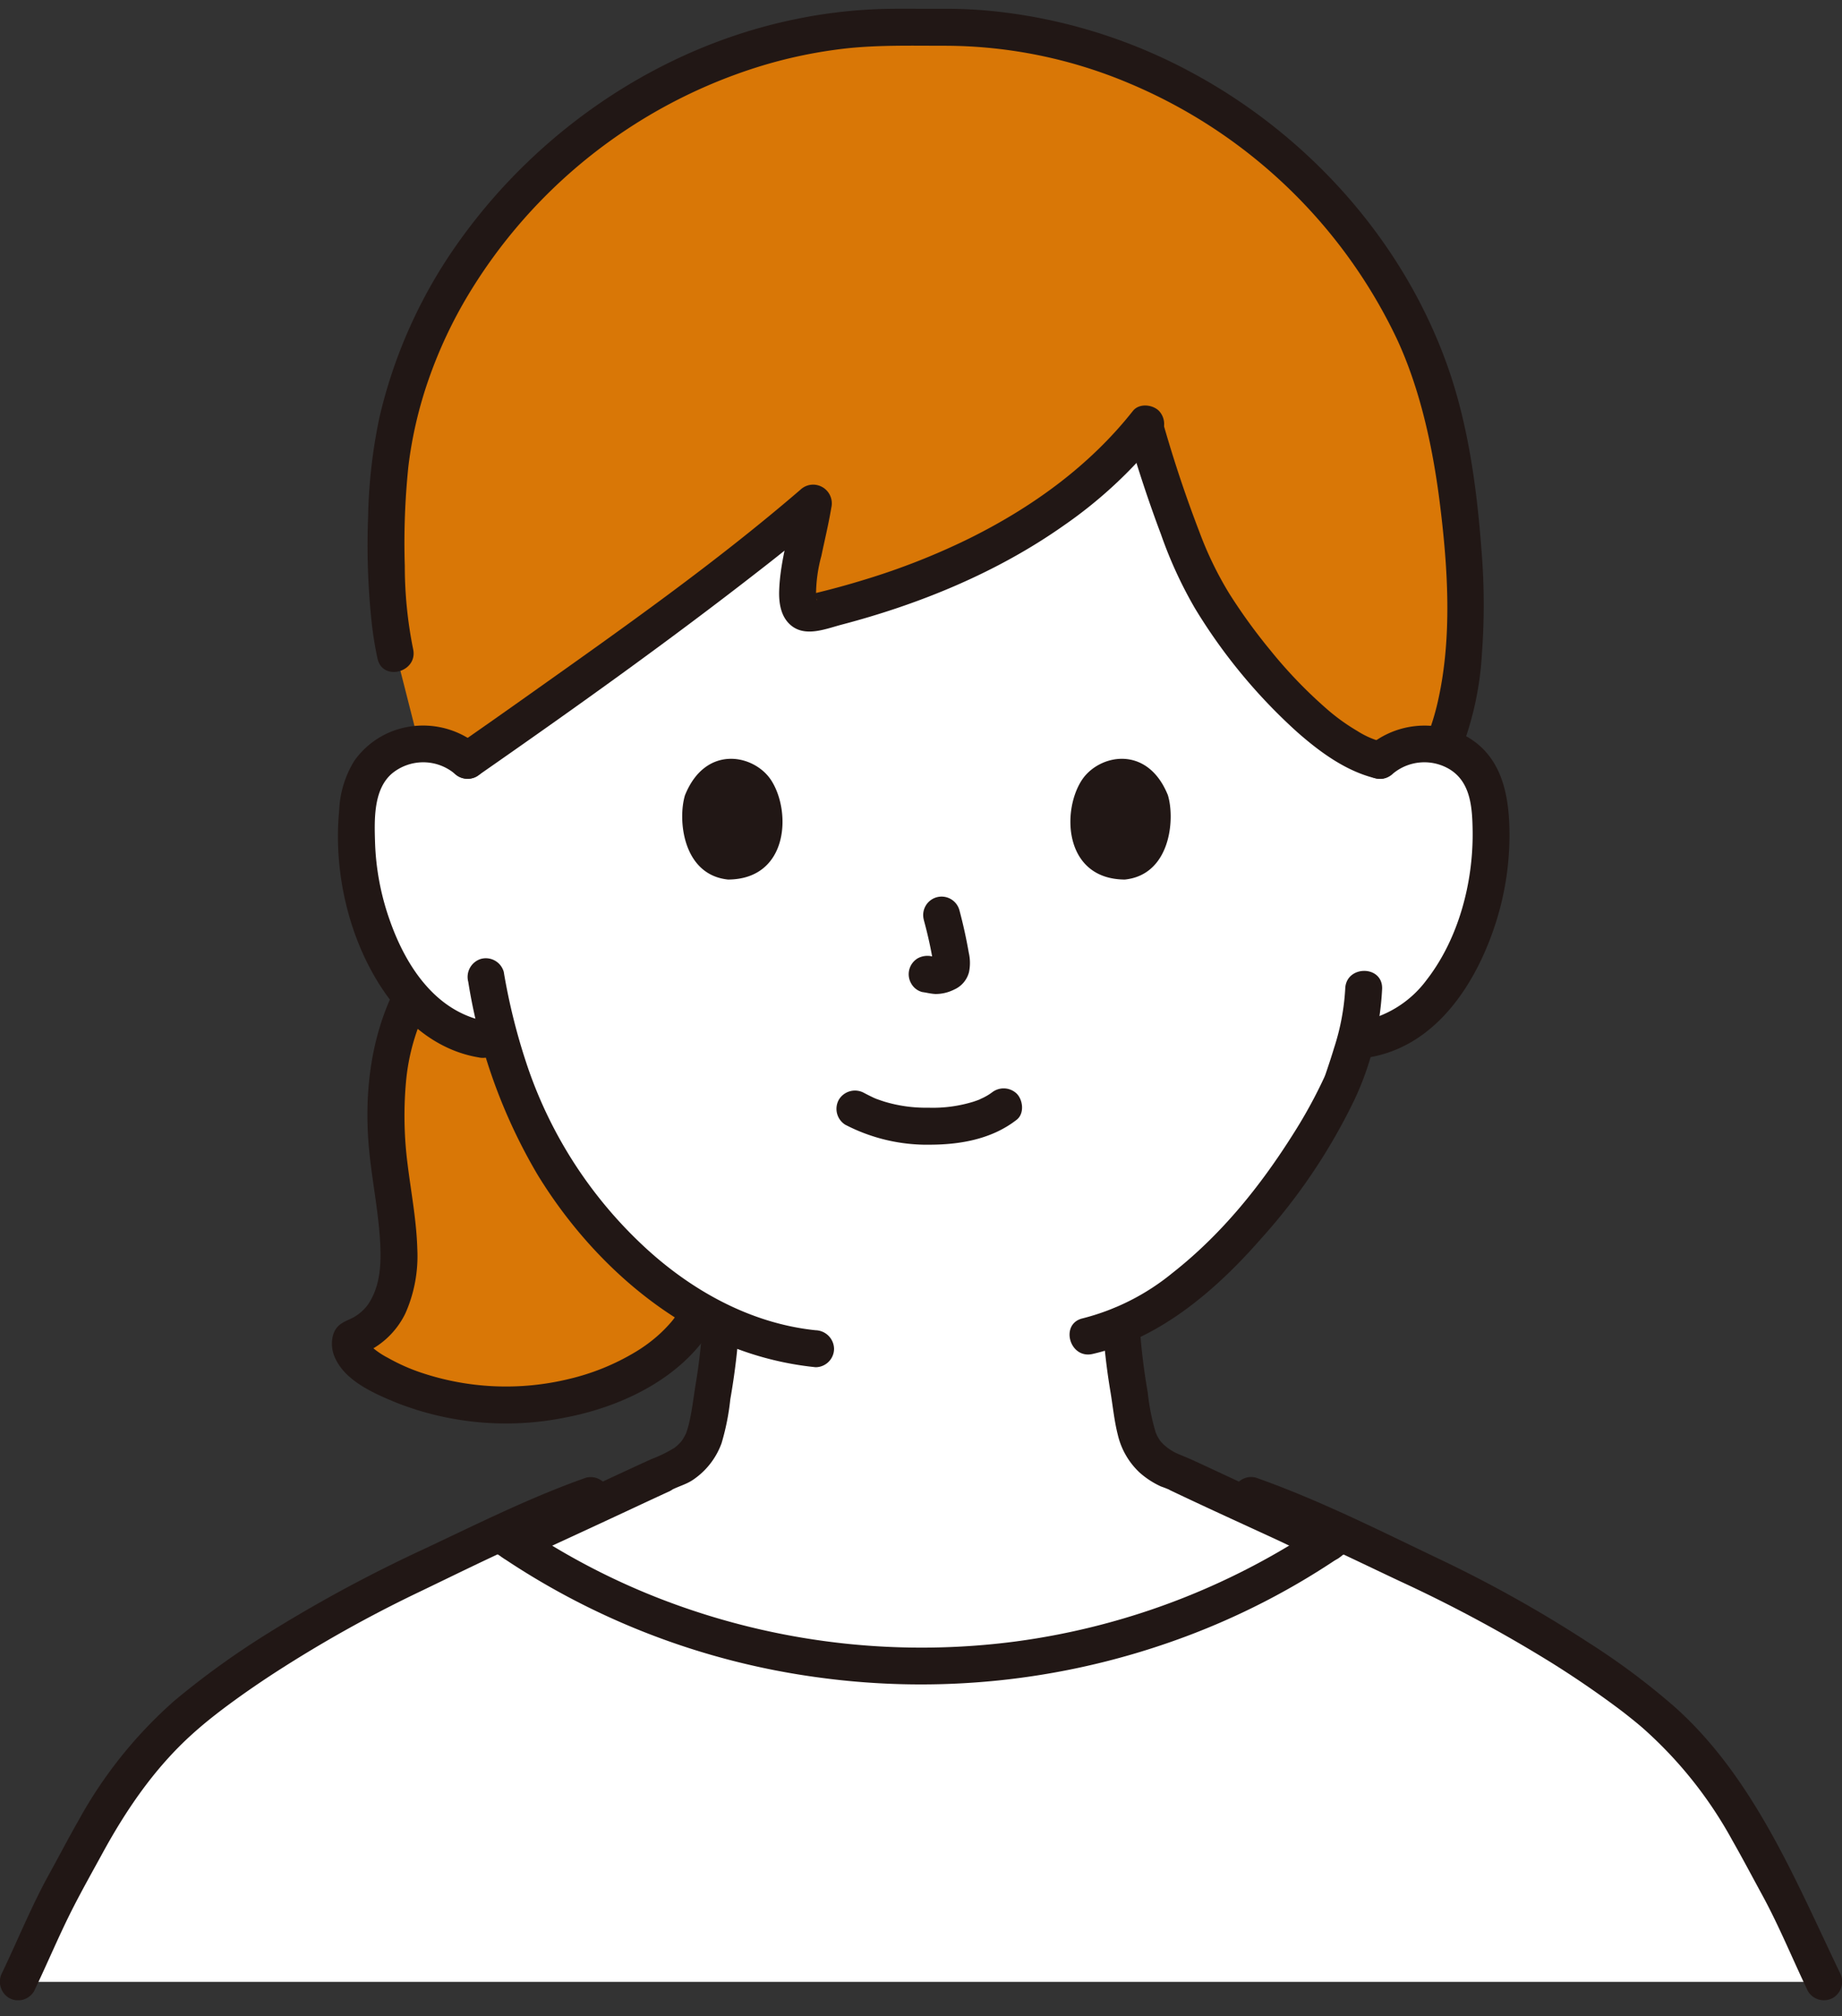
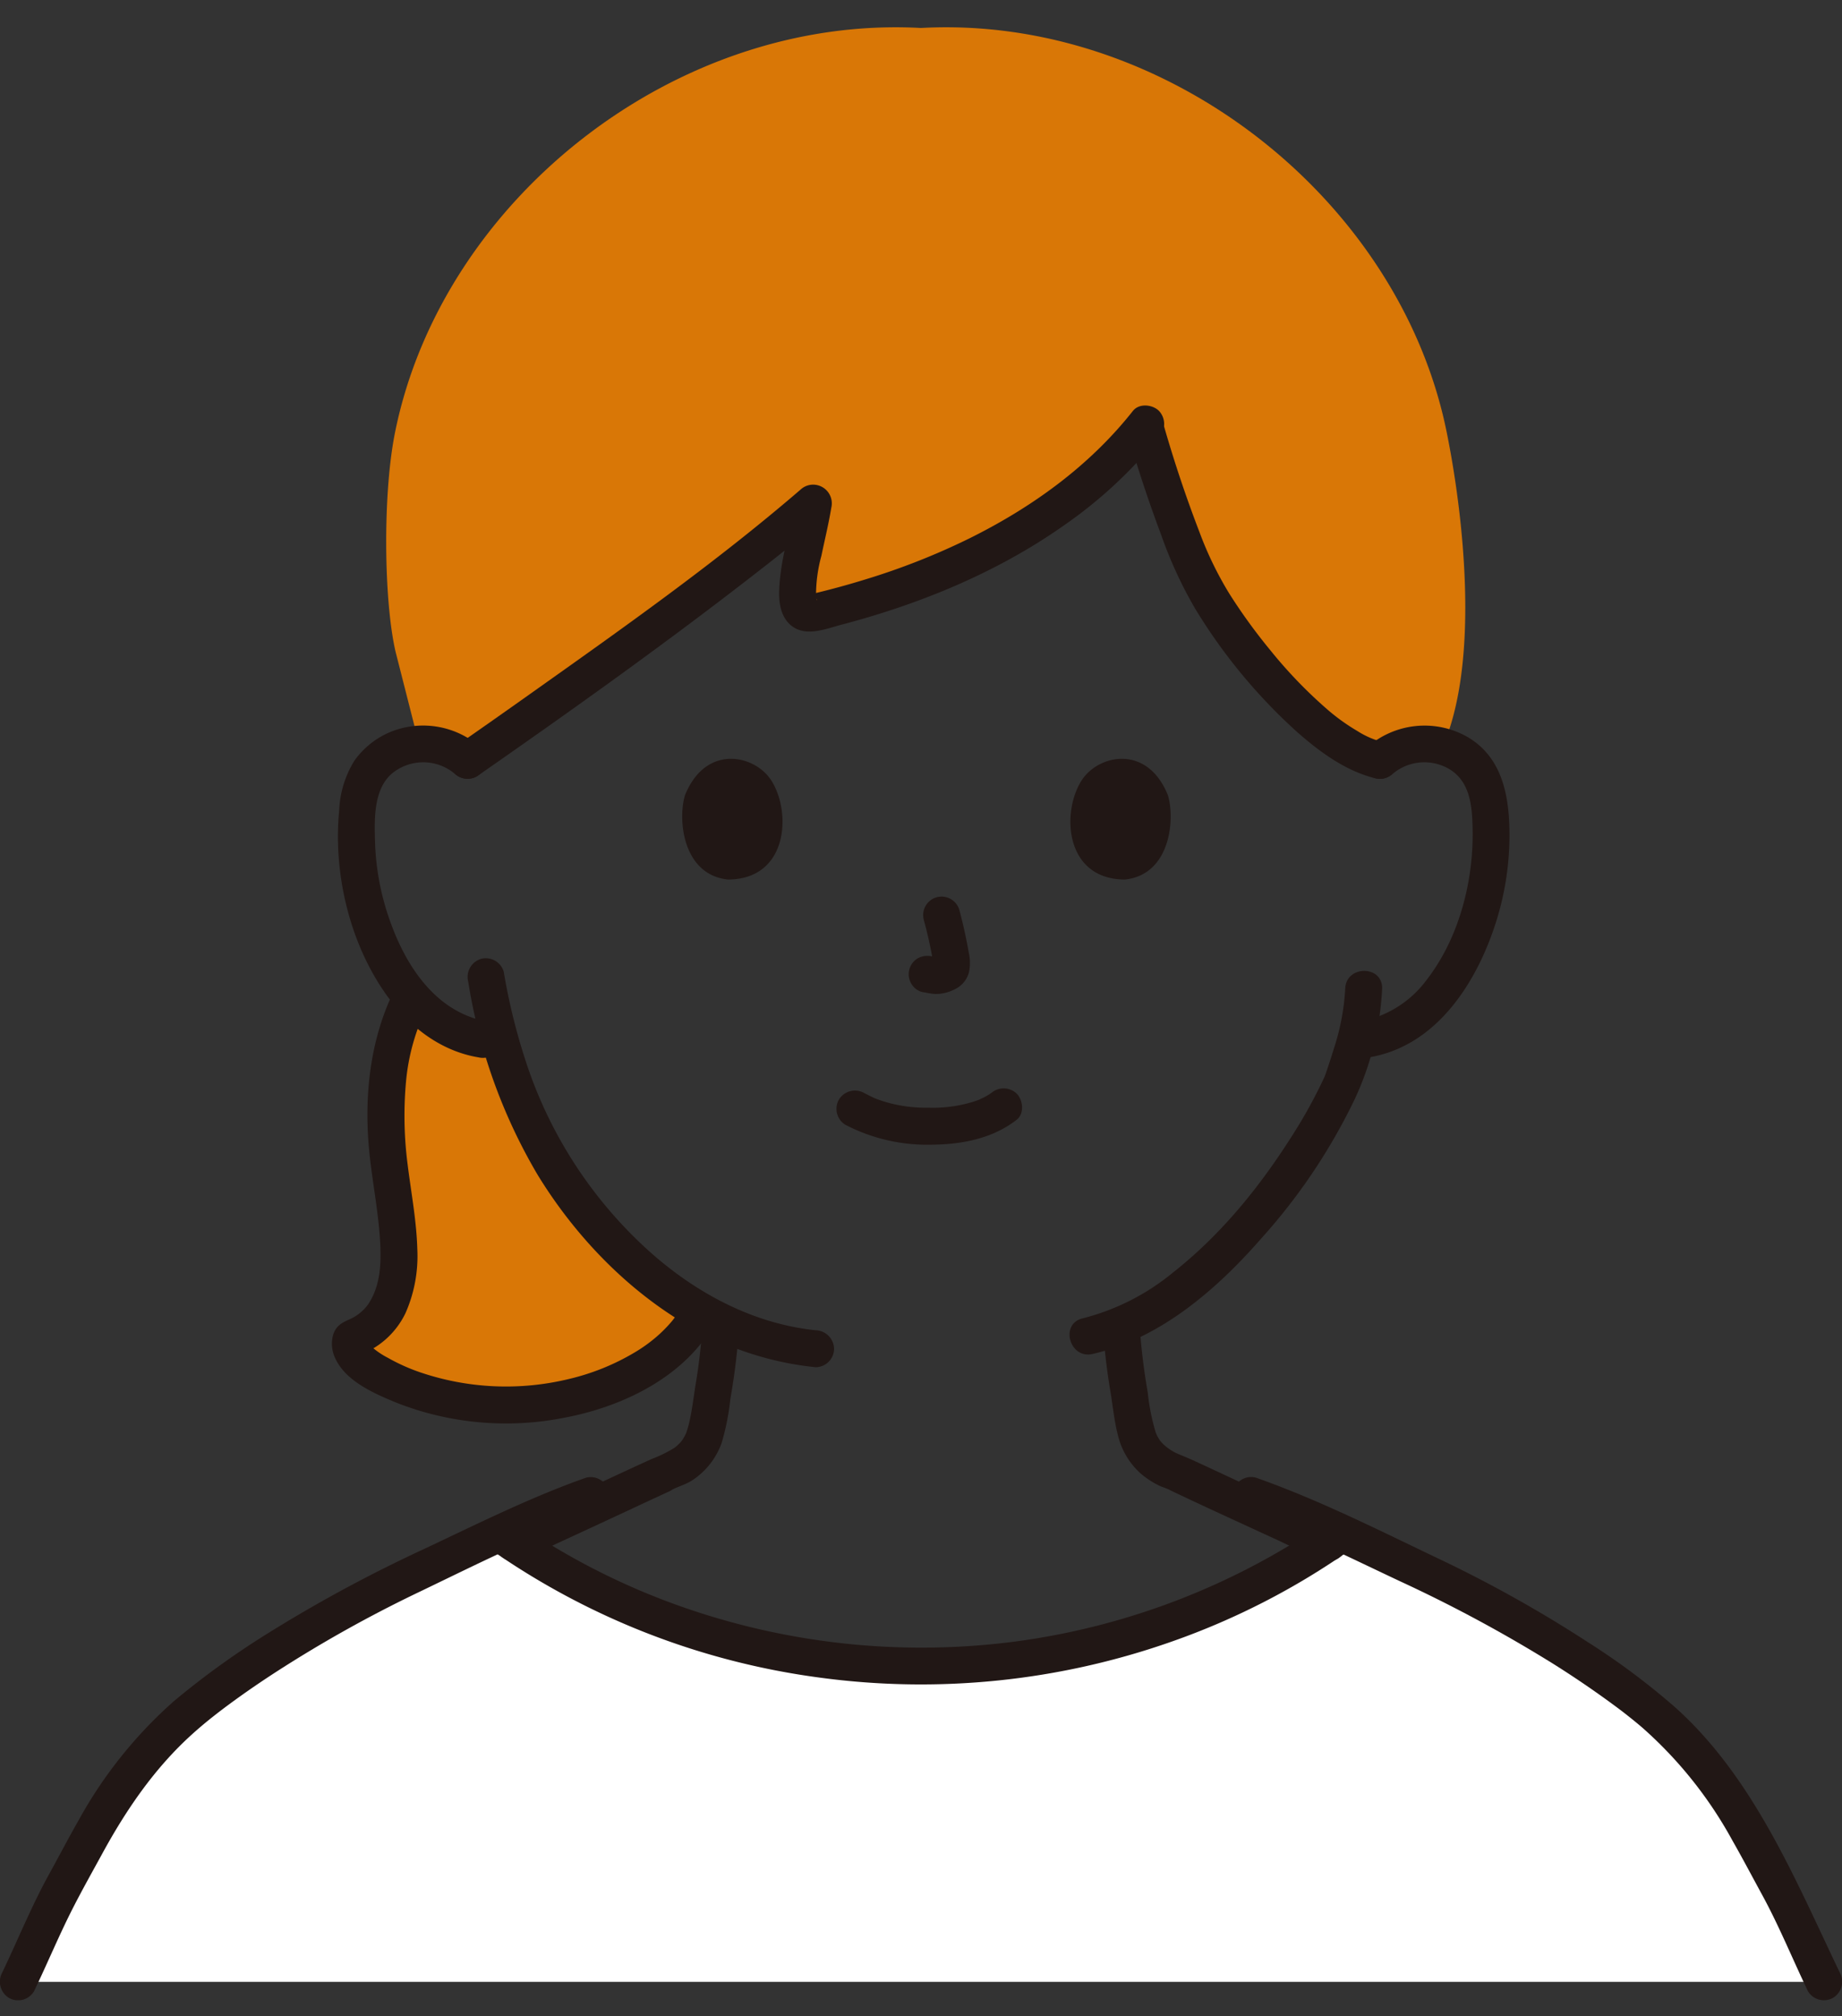
<svg xmlns="http://www.w3.org/2000/svg" width="74" height="81" fill="none" viewBox="0 0 74 81">
  <rect x="0" y="0" width="74" height="81" fill="#333333" stroke="none" />
  <g clip-path="url(#a)">
-     <path fill="#fff" d="M53.366 61.976c-.341-.117-5.932-2.74-6.049-2.783-1.766-.64-1.698-1.78-1.92-3.053a24.7 24.7 0 0 1-.354-2.903c4.591-1.955 8.288-8.159 8.932-9.912.097-.294.293-.849.469-1.505.235-.041.368-.062.368-.062a4.597 4.597 0 0 0 2.142-.968 6.962 6.962 0 0 0 1.796-2.364 10.99 10.99 0 0 0 1.114-5.81 3.665 3.665 0 0 0-.382-1.472 2.583 2.583 0 0 0-1.854-1.237 2.722 2.722 0 0 0-2.185.642s1.565-15.2-18.732-15.2c-19.087 0-17.926 15.2-17.926 15.2a2.73 2.73 0 0 0-2.185-.642 2.574 2.574 0 0 0-1.855 1.237c-.228.458-.358.96-.381 1.471a10.99 10.99 0 0 0 1.114 5.81 6.958 6.958 0 0 0 1.796 2.365 4.595 4.595 0 0 0 2.142.968l.698.106c.68 2.536 1.887 4.9 3.542 6.935 1.595 1.915 3.376 3.384 5.312 4.31a24.187 24.187 0 0 1-.362 3.029c-.223 1.275-.153 2.414-1.92 3.055-.117.042-5.708 2.665-6.048 2.782 0 0 .73 9.81 17.03 9.81s15.698-9.809 15.698-9.809Z" />
    <path fill="#fff" d="M.729 79.614c.673-1.399 1.247-2.847 2.022-4.197.685-1.193 1.948-4.059 4.522-6.346 1.363-1.212 4.712-3.67 9.816-6.053.92-.43 1.957-.93 3.004-1.412l.047.034a29.485 29.485 0 0 0 16.863 5.292 29.484 29.484 0 0 0 16.859-5.307l.034-.023c1.052.483 2.093.984 3.017 1.416 5.104 2.384 8.453 4.84 9.816 6.053 2.573 2.288 3.835 5.152 4.521 6.347.774 1.349 1.348 2.797 2.021 4.196" />
    <path fill="#D97706" d="M22.098 56.3c2.563-.39 4.74-1.634 5.706-3.088l.336-.54a16.674 16.674 0 0 1-4.486-3.872 18.655 18.655 0 0 1-3.542-6.936l-.698-.106a4.595 4.595 0 0 1-2.143-.968c-.27-.22-.519-.466-.744-.733a9.15 9.15 0 0 0-.92 3.05 14.991 14.991 0 0 0-.088 2.451c.08 1.484.426 2.996.5 4.474.073 1.61-.344 3.196-1.876 3.718-.06.02-.073.217-.071.267.01.123.052.242.123.345.207.285.476.52.785.69 1.71 1.05 4.337 1.673 7.118 1.249ZM58.323 18.456c-.069-.404-.14-.778-.208-1.114-1.9-9.344-11.28-16.76-21.119-16.218-9.839-.542-19.22 6.874-21.12 16.217-.514 2.52-.452 6.832.016 8.843l.942 3.701a2.706 2.706 0 0 1 1.95.663c3.888-2.706 10.484-7.405 13.899-10.35-.281 1.748-1.28 4.722-.022 4.416 5.25-1.22 10.281-3.678 13.324-7.515.64 2.266 1.7 5.326 2.48 6.663 1.1 1.892 4.293 6.15 6.976 6.787a2.727 2.727 0 0 1 2.186-.642c.115.017.229.042.34.075 1.368-3.177.908-8.306.356-11.526Z" />
-     <path fill="#211715" d="M16.595 26.067a16.902 16.902 0 0 1-.333-3.33c-.042-1.34.007-2.681.146-4.015.146-1.194.421-2.37.82-3.505a18.256 18.256 0 0 1 1.565-3.342 20.893 20.893 0 0 1 11.575-9.16 18.968 18.968 0 0 1 3.726-.781c1.295-.13 2.605-.095 3.906-.096 2.54.01 5.051.526 7.39 1.52a20.827 20.827 0 0 1 10.718 10.237c.97 2.077 1.469 4.468 1.743 6.682.319 2.567.487 5.303-.069 7.82a9.74 9.74 0 0 1-.515 1.656c-.155.371.167.817.517.913a.758.758 0 0 0 .911-.518c.483-1.249.767-2.566.84-3.903a26.537 26.537 0 0 0-.018-4.138c-.185-2.473-.527-5.024-1.354-7.37-1.798-5.102-5.66-9.372-10.412-11.89A21.369 21.369 0 0 0 39.946.453c-.678-.07-1.36-.104-2.041-.1-.686.004-1.37-.005-2.056 0-1.363.013-2.72.164-4.052.451-5.308 1.13-10.089 4.376-13.263 8.766a19.859 19.859 0 0 0-3.293 7.21 21.323 21.323 0 0 0-.454 4.011c-.05 1.34-.01 2.681.124 4.015.053.556.138 1.11.256 1.656.212.931 1.64.537 1.428-.395Z" />
    <path fill="#211715" d="M45.348 17.571a52.463 52.463 0 0 0 1.294 3.898c.359 1.03.815 2.023 1.362 2.965a22.117 22.117 0 0 0 4.113 4.978c.905.796 1.94 1.558 3.128 1.852.926.23 1.32-1.203.394-1.432a3.522 3.522 0 0 1-1.115-.47 8.07 8.07 0 0 1-1.19-.854 18.67 18.67 0 0 1-2.296-2.382 22.487 22.487 0 0 1-1.654-2.282 14.174 14.174 0 0 1-1.201-2.48 50.907 50.907 0 0 1-1.405-4.189c-.267-.916-1.697-.526-1.429.395v.001Z" />
    <path fill="#211715" d="M45.514 16.506c-1.754 2.223-4.072 3.886-6.592 5.133a27.852 27.852 0 0 1-4.14 1.632c-.694.215-1.396.407-2.105.576-.087.02-.175.043-.263.06.168-.033.117-.018.063-.015.113-.007.098-.008.194.053.146.095.112.093.067.051.133.125.082.088.033.025.059.075.066.133.031.057-.02-.044-.026-.205-.008.004-.005-.055-.01-.11-.011-.166 0-.537.073-1.071.216-1.589.134-.644.29-1.284.398-1.934a.752.752 0 0 0-.811-.92.746.746 0 0 0-.427.197c-3.432 2.955-7.161 5.581-10.85 8.198a382.73 382.73 0 0 1-2.899 2.038.762.762 0 0 0-.265 1.016.748.748 0 0 0 1.013.266c3.844-2.676 7.663-5.397 11.357-8.278a71.709 71.709 0 0 0 2.691-2.189l-1.237-.723c-.204 1.24-.627 2.471-.667 3.734-.015.487.063 1.02.442 1.361.582.526 1.415.172 2.068 0 3.15-.827 6.254-2.1 8.927-3.985a18.148 18.148 0 0 0 3.822-3.551.768.768 0 0 0 0-1.05c-.257-.26-.798-.317-1.047 0ZM15.886 39.681c-1.041 2.062-1.282 4.435-1.037 6.713.132 1.229.382 2.449.431 3.687.034.836-.041 1.652-.495 2.323-.192.262-.45.468-.748.597-.329.148-.55.27-.659.64-.081.312-.048.643.094.932.428.926 1.59 1.42 2.478 1.785a12.02 12.02 0 0 0 6.743.59c2.176-.413 4.472-1.475 5.752-3.36a.745.745 0 0 0-.266-1.017.739.739 0 0 0-1.013.267c-.075.117-.16.227-.253.329a5.514 5.514 0 0 1-.453.458 6.1 6.1 0 0 1-.939.69 9.32 9.32 0 0 1-2.665 1.081 10.716 10.716 0 0 1-6-.276 7.686 7.686 0 0 1-1.269-.572 3.298 3.298 0 0 1-.594-.391c-.053-.048-.123-.178-.18-.209-.103-.056.026.097.002.048-.016-.032-.031.102.013-.018l-.19.328.03-.031-.326.191a3.32 3.32 0 0 0 1.947-1.713c.358-.81.52-1.692.476-2.577-.032-1.143-.25-2.272-.39-3.404a15.224 15.224 0 0 1-.063-3.333 8.518 8.518 0 0 1 .853-3.008.763.763 0 0 0-.264-1.016.746.746 0 0 0-1.014.265v.001ZM55.965 31.074a1.973 1.973 0 0 1 2.246-.186c.879.516.936 1.563.95 2.486.03 2.074-.563 4.337-1.85 5.993a4.3 4.3 0 0 1-2.697 1.675.746.746 0 0 0-.517.913.76.76 0 0 0 .91.52c2.708-.456 4.324-3.004 5.095-5.44.404-1.276.584-2.614.53-3.952-.058-1.388-.404-2.729-1.674-3.476a3.488 3.488 0 0 0-4.041.418.75.75 0 0 0 0 1.05.754.754 0 0 0 1.047 0h.001Z" />
    <path fill="#211715" d="M54.043 39.717a9.341 9.341 0 0 1-.453 2.395c-.087.29-.182.576-.278.863-.024.07-.047.14-.073.212-.012.03-.026.061-.037.093-.042.125.082-.181.01-.025-.362.782-.776 1.539-1.238 2.266-1.321 2.102-2.891 4.061-4.881 5.623a9.293 9.293 0 0 1-3.594 1.815c-.93.212-.536 1.645.393 1.432 2.722-.622 5-2.6 6.793-4.658a23.603 23.603 0 0 0 3.75-5.6 11.863 11.863 0 0 0 1.09-4.414c.028-.957-1.453-.955-1.482 0v-.002ZM19.308 30.023a3.481 3.481 0 0 0-3.594-.631c-.596.24-1.11.647-1.481 1.173-.37.6-.58 1.287-.607 1.992-.251 2.582.45 5.468 2.008 7.56.88 1.182 2.104 2.109 3.582 2.358a.761.761 0 0 0 .91-.52.751.751 0 0 0-.517-.913c-2.074-.349-3.293-2.203-3.948-4.066a10.338 10.338 0 0 1-.594-3.133c-.027-.91-.073-2.135.69-2.778a1.973 1.973 0 0 1 2.502.009.758.758 0 0 0 1.047 0 .75.75 0 0 0 0-1.051h.002Z" />
    <path fill="#211715" d="M18.81 39.433a22.012 22.012 0 0 0 2.78 7.747c1.591 2.609 3.902 4.967 6.625 6.381a12.607 12.607 0 0 0 4.552 1.362.744.744 0 0 0 .74-.742.761.761 0 0 0-.74-.743c-2.577-.266-4.942-1.566-6.836-3.31a17.602 17.602 0 0 1-4.708-7.193 24.56 24.56 0 0 1-.986-3.898.749.749 0 0 0-.911-.518.758.758 0 0 0-.517.913v.001ZM23.541 59.362c-2.216.78-4.33 1.839-6.453 2.839a57.786 57.786 0 0 0-6.295 3.392 33.356 33.356 0 0 0-3.788 2.729 17.875 17.875 0 0 0-3.841 4.791c-.405.707-.78 1.432-1.174 2.144-.714 1.288-1.265 2.656-1.9 3.982a.765.765 0 0 0 .265 1.017.744.744 0 0 0 1.013-.266c.548-1.14 1.032-2.315 1.612-3.44.357-.694.74-1.376 1.114-2.06.967-1.778 2.106-3.45 3.614-4.814a16.246 16.246 0 0 1 .956-.8l.096-.076c-.113.087-.022.018 0 0l.209-.159c.647-.487 1.314-.95 1.992-1.393a51.824 51.824 0 0 1 5.913-3.312c2.314-1.112 4.636-2.288 7.06-3.141a.759.759 0 0 0 .517-.914.75.75 0 0 0-.911-.519h.001ZM50.064 60.796c2.129.75 4.153 1.774 6.194 2.732a56.67 56.67 0 0 1 6.16 3.322 39.625 39.625 0 0 1 2.586 1.772l.185.14.102.078c-.12-.091-.004-.002.02.017.221.174.44.35.654.533a16.768 16.768 0 0 1 3.633 4.547c.41.719.796 1.453 1.192 2.179.686 1.256 1.223 2.585 1.842 3.873a.747.747 0 0 0 1.012.265.758.758 0 0 0 .266-1.016c-1.794-3.743-3.456-7.821-6.614-10.654a28.77 28.77 0 0 0-3.472-2.595 51.839 51.839 0 0 0-6.068-3.392c-2.394-1.144-4.792-2.353-7.298-3.236a.738.738 0 0 0-.91.519.745.745 0 0 0 .517.913l-.001.003Z" />
    <path fill="#211715" d="M28.223 53.164a22.805 22.805 0 0 1-.271 2.414c-.088.532-.147 1.078-.271 1.602-.027.113-.06.224-.097.334-.069.209.067-.12-.03.078-.02.04-.04.082-.063.122-.034.062-.07.121-.11.178.018-.026.078-.092-.019.02-.079.092-.168.175-.264.248-.293.179-.6.33-.921.451-1.402.638-2.795 1.3-4.194 1.946a285.33 285.33 0 0 1-1.474.674.914.914 0 0 1-.07.028.76.76 0 0 0-.518.913.75.75 0 0 0 .91.52c.546-.194 1.072-.471 1.596-.712.858-.395 1.716-.793 2.572-1.192.631-.294 1.261-.59 1.894-.88.097-.044.271-.174-.017.003.306-.187.667-.26.97-.468.526-.356.926-.87 1.143-1.47.17-.574.288-1.163.35-1.76.178-1.009.3-2.027.364-3.05a.744.744 0 0 0-.74-.743.74.74 0 0 0-.74.743v.001ZM44.301 53.237c.06.916.166 1.828.32 2.732.09.556.147 1.13.287 1.676.136.577.439 1.101.871 1.507.258.23.55.42.865.563.164.056.324.121.479.197-.22-.14-.194-.085-.11-.045 1.412.674 2.837 1.32 4.256 1.975.625.288 1.25.621 1.9.852a.746.746 0 0 0 .91-.52.76.76 0 0 0-.517-.913c-.18-.064.175.08.006.004l-.331-.148c-.306-.137-.612-.278-.917-.418-.819-.377-1.637-.756-2.454-1.137-.638-.297-1.275-.596-1.914-.89-.185-.085-.372-.16-.56-.239a2.072 2.072 0 0 1-.651-.41 1.995 1.995 0 0 1-.126-.137c-.084-.1.08.135-.034-.05-.03-.05-.061-.099-.089-.15-.015-.027-.105-.242-.052-.105a8.674 8.674 0 0 1-.33-1.637 25.472 25.472 0 0 1-.327-2.706.76.76 0 0 0-.74-.743.746.746 0 0 0-.741.743v-.001Z" />
    <path fill="#211715" d="M19.764 62.281a29.882 29.882 0 0 0 13.16 5.11 30.34 30.34 0 0 0 14.188-1.46 29.393 29.393 0 0 0 7.122-3.664.762.762 0 0 0 .265-1.016.747.747 0 0 0-1.013-.266 28.663 28.663 0 0 1-12.688 4.956 29.038 29.038 0 0 1-13.515-1.434A27.996 27.996 0 0 1 20.513 61a.744.744 0 0 0-1.014.265.76.76 0 0 0 .264 1.016h.001ZM33.97 45.188a7.125 7.125 0 0 0 3.438.796c1.215-.008 2.46-.239 3.436-1.002.316-.247.258-.791 0-1.05a.758.758 0 0 0-1.047 0c.213-.167.01-.013-.045.022-.07.046-.144.088-.219.127-.043.023-.285.13-.121.064-.1.04-.2.077-.301.11a5.52 5.52 0 0 1-1.816.243 5.756 5.756 0 0 1-1.733-.234c-.11-.033-.218-.072-.327-.11-.035-.012-.07-.028-.105-.041.18.067.02.009-.014-.007a9.432 9.432 0 0 1-.4-.2.755.755 0 0 0-1.013.265.753.753 0 0 0 .264 1.017h.003ZM37.113 36.958c.162.588.293 1.185.39 1.788l-.027-.198c.012.082.014.165.007.247l.026-.198a.589.589 0 0 1-.026.111l.074-.177a.455.455 0 0 1-.039.072l.116-.15a.377.377 0 0 1-.058.057l.15-.117a1.187 1.187 0 0 1-.142.075l.177-.075a1.02 1.02 0 0 1-.238.07l.197-.026a.96.96 0 0 1-.223 0l.197.026c-.084-.011-.167-.032-.251-.043a.815.815 0 0 0-.571.075.743.743 0 0 0-.264 1.016.712.712 0 0 0 .442.341c.176.024.348.07.527.078.262.002.522-.06.756-.178a1.055 1.055 0 0 0 .596-.702c.052-.256.05-.52-.009-.775a19.877 19.877 0 0 0-.377-1.712.743.743 0 0 0-.911-.519.741.741 0 0 0-.517.914h-.002ZM27.52 31.94c-.297.97-.103 3.203 1.73 3.393 2.422-.015 2.55-2.714 1.735-3.983-.668-1.039-2.63-1.47-3.464.59ZM46.917 31.94c.298.97.104 3.203-1.729 3.393-2.422-.015-2.55-2.714-1.735-3.983.667-1.039 2.63-1.47 3.464.59Z" />
  </g>
  <defs>
    <clipPath id="a">
      <path fill="#fff" d="M0 .352h74v80H0z" />
    </clipPath>
  </defs>
</svg>